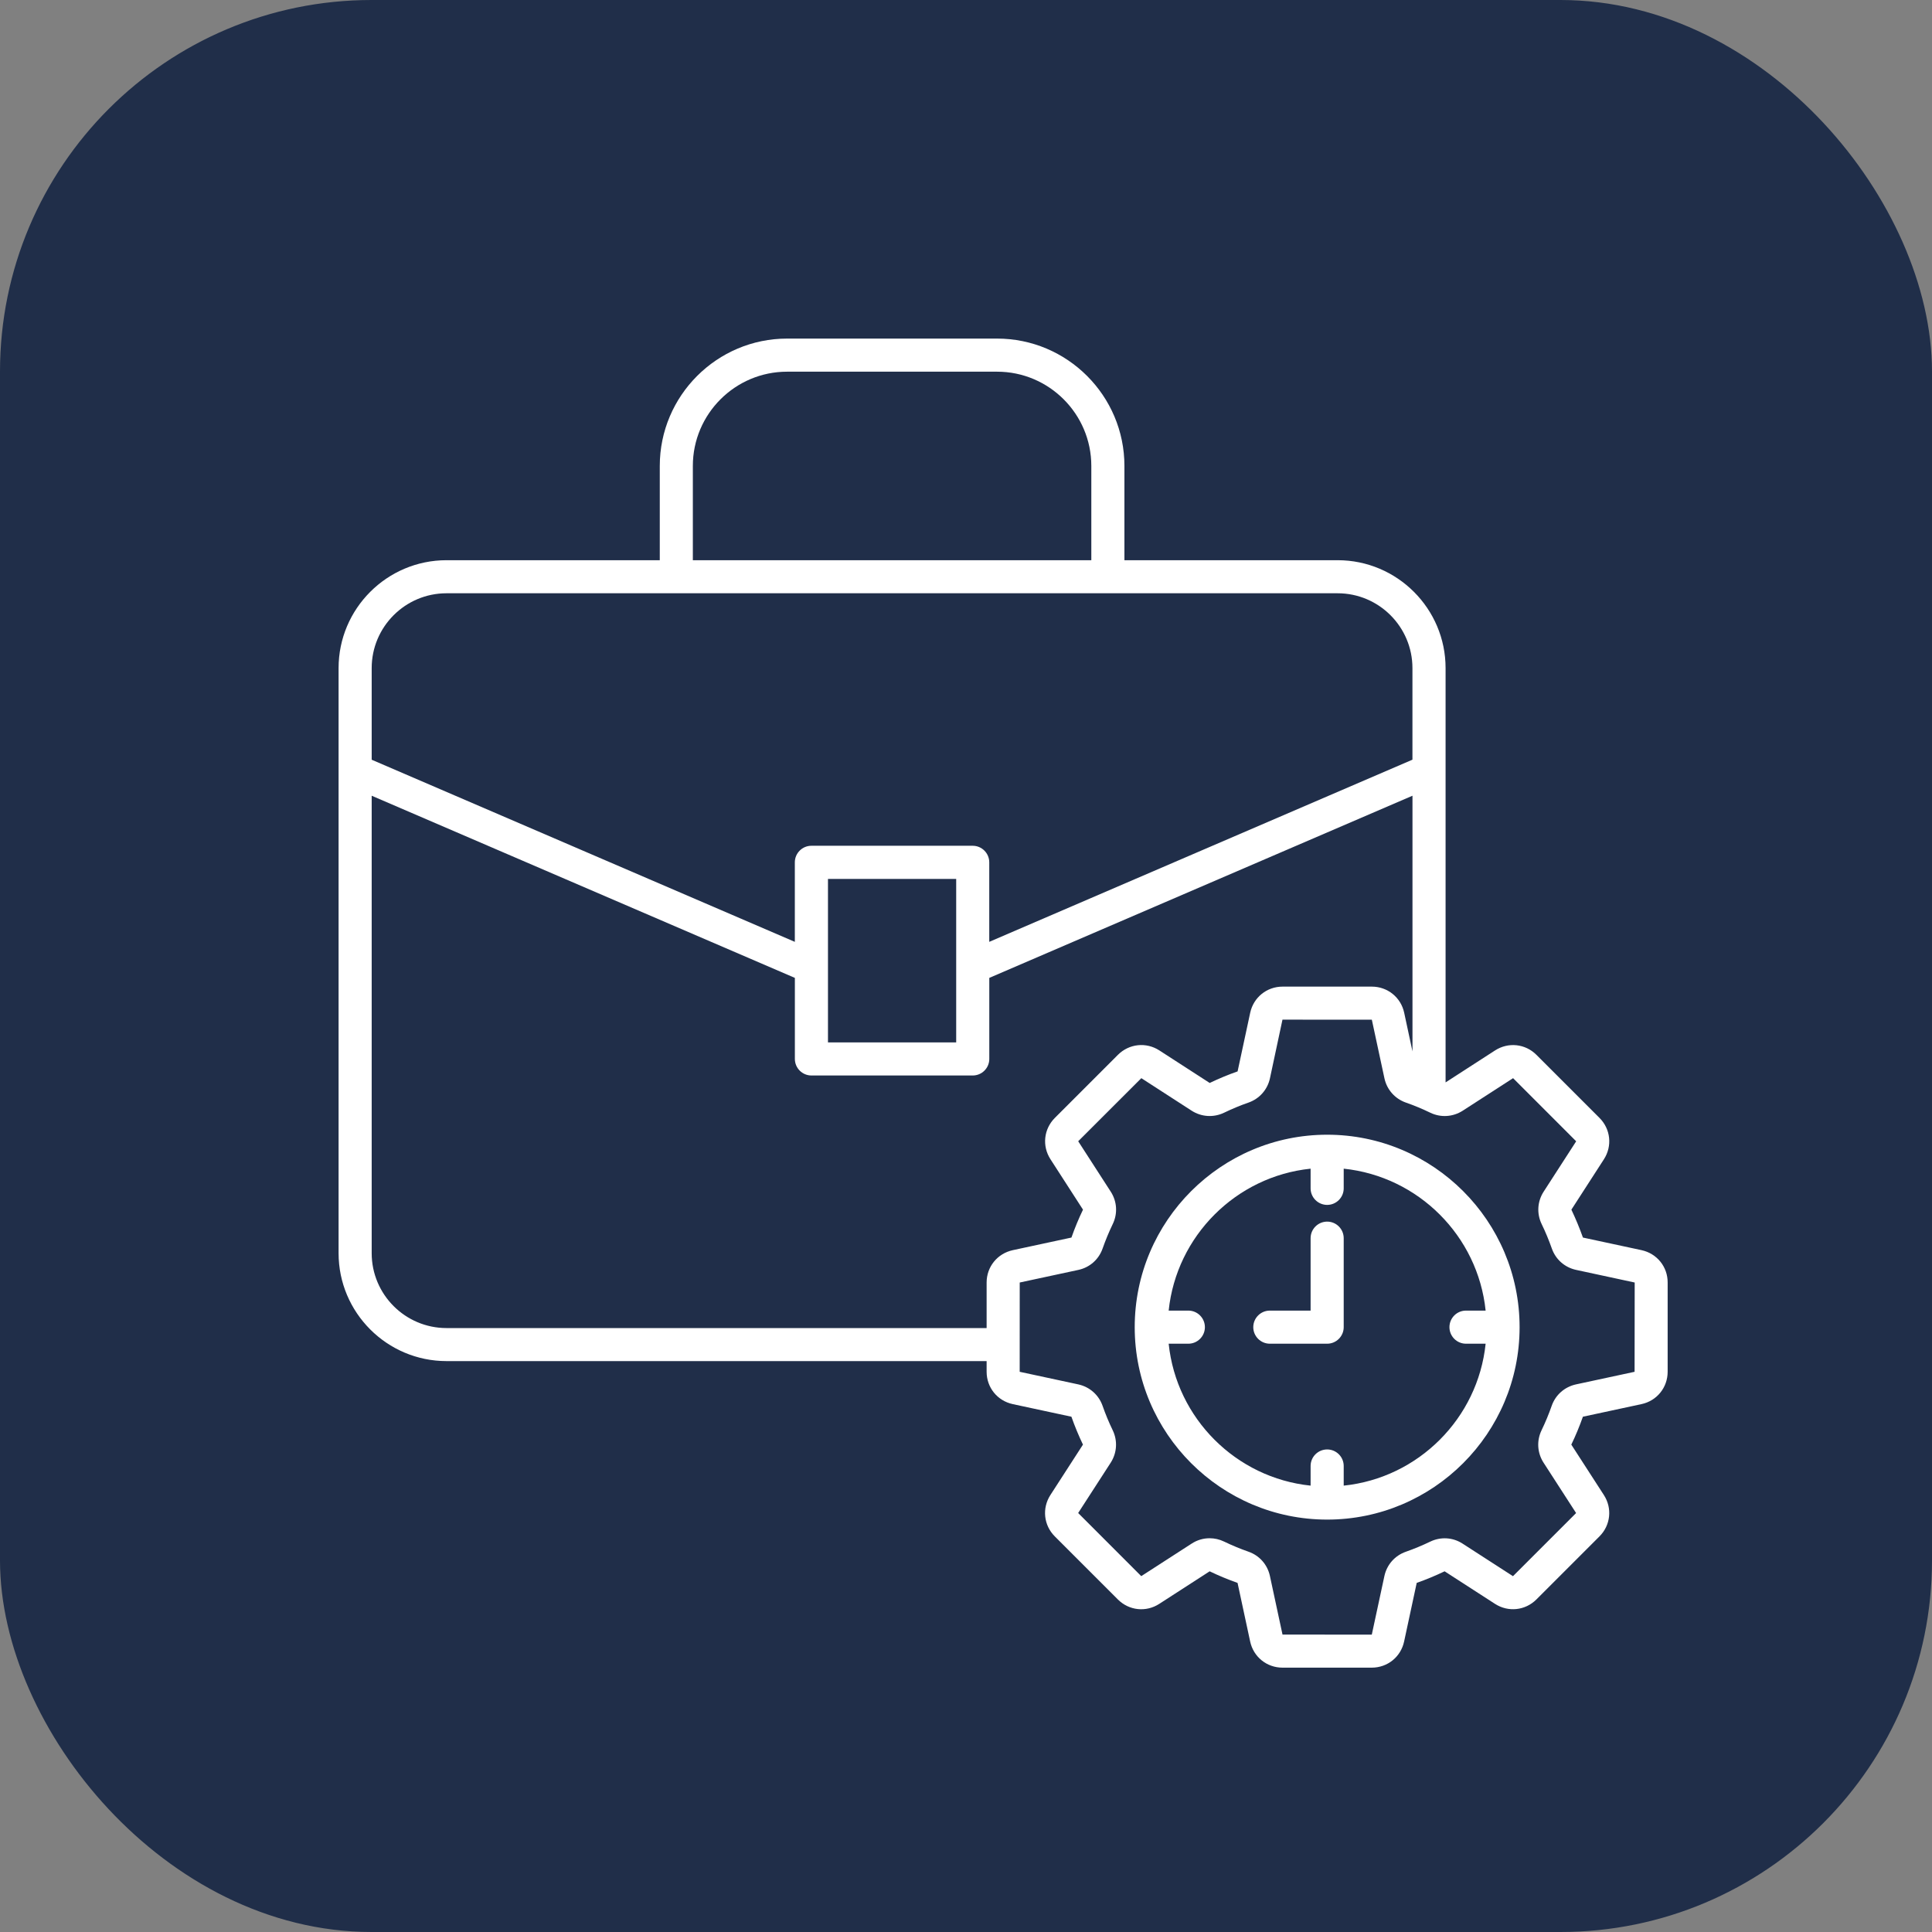
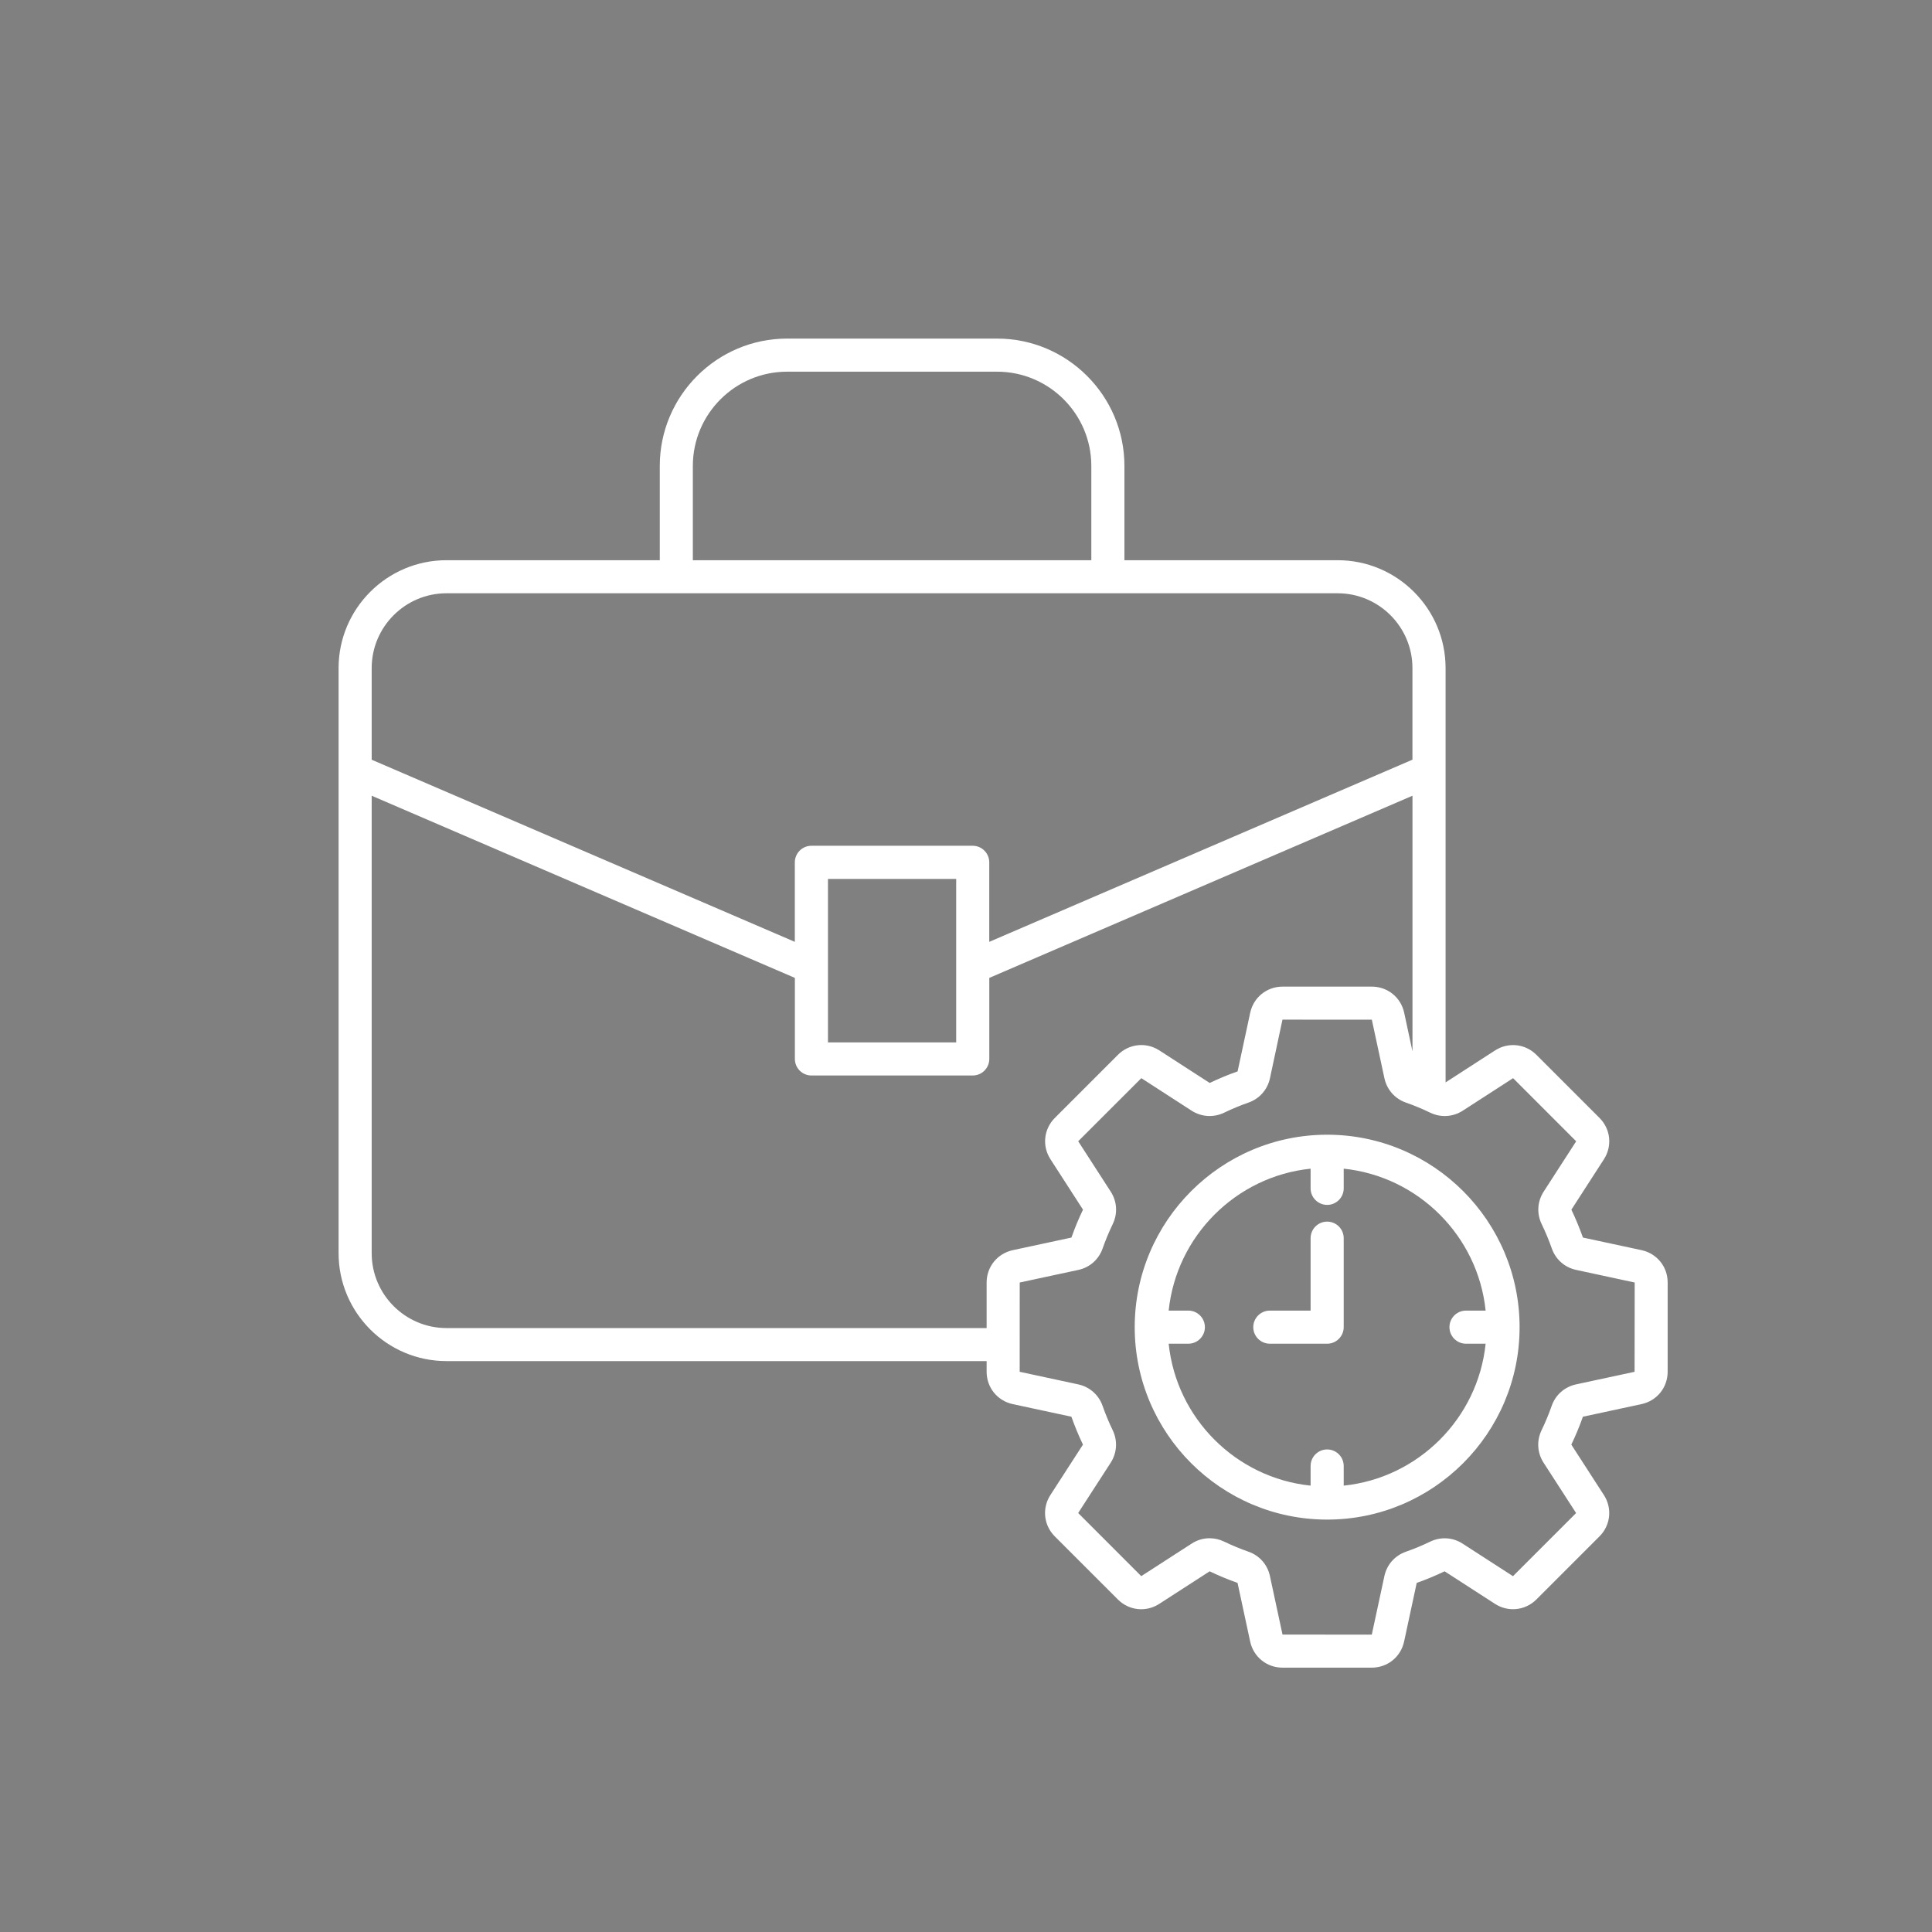
<svg xmlns="http://www.w3.org/2000/svg" width="52" height="52" viewBox="0 0 52 52" fill="none">
  <rect x="0" y="0" width="52" height="52" fill="#808080" stroke="none" />
-   <rect x="0.5" y="0.5" width="51" height="51" rx="9.5" fill="#202E49" stroke="#202E49" />
  <path d="M44.182 33.648L42.605 33.309C42.515 33.056 42.411 32.805 42.294 32.558L43.169 31.203C43.399 30.847 43.351 30.389 43.051 30.089L41.353 28.391C41.053 28.091 40.595 28.043 40.239 28.273L38.908 29.133V17.982C38.908 16.381 37.604 15.078 36.003 15.078H30.264V12.541C30.264 10.651 28.726 9.113 26.837 9.113H21.186C19.296 9.113 17.758 10.651 17.758 12.541V15.078H12.018C10.417 15.078 9.113 16.381 9.113 17.982V33.729C9.113 35.331 10.417 36.634 12.018 36.634H26.555V36.921C26.555 37.345 26.844 37.703 27.259 37.792L28.837 38.131C28.926 38.384 29.03 38.635 29.148 38.882L28.272 40.238C28.042 40.594 28.09 41.052 28.39 41.352L30.088 43.05C30.388 43.35 30.846 43.399 31.202 43.168L32.558 42.292C32.801 42.409 33.052 42.513 33.309 42.604L33.648 44.181C33.737 44.596 34.095 44.885 34.519 44.885H36.921C37.345 44.885 37.703 44.596 37.792 44.181L38.131 42.603C38.384 42.515 38.635 42.41 38.882 42.292L40.238 43.168C40.594 43.398 41.052 43.349 41.352 43.05L43.05 41.352C43.35 41.052 43.399 40.594 43.168 40.238L42.292 38.882C42.409 38.64 42.513 38.388 42.604 38.131L44.181 37.792C44.596 37.703 44.885 37.345 44.885 36.921V34.519C44.887 34.096 44.597 33.738 44.182 33.648ZM18.648 12.541C18.648 11.142 19.786 10.004 21.185 10.004H26.836C28.235 10.004 29.373 11.142 29.373 12.541V15.078H18.648V12.541ZM12.018 15.968H36.002C37.113 15.968 38.016 16.872 38.016 17.982V20.447L26.626 25.35V23.21C26.626 22.964 26.426 22.764 26.181 22.764H21.839C21.593 22.764 21.393 22.964 21.393 23.21V25.35L10.004 20.448V17.982C10.004 16.871 10.908 15.968 12.018 15.968ZM25.736 23.656V28.056H22.285V23.656H25.736ZM26.555 34.52V35.745H12.018C10.907 35.745 10.004 34.84 10.004 33.73V21.417L21.394 26.32V28.501C21.394 28.747 21.594 28.947 21.84 28.947H26.181C26.427 28.947 26.627 28.747 26.627 28.501V26.32L38.017 21.417V28.299L37.794 27.259C37.705 26.844 37.346 26.555 36.922 26.555H34.521C34.097 26.555 33.738 26.844 33.649 27.259L33.31 28.837C33.057 28.925 32.806 29.03 32.559 29.148L31.204 28.272C30.848 28.042 30.39 28.091 30.09 28.39L28.392 30.088C28.092 30.388 28.043 30.846 28.274 31.202L29.149 32.558C29.032 32.801 28.928 33.052 28.838 33.309L27.261 33.648C26.844 33.738 26.555 34.096 26.555 34.52ZM43.995 36.922L42.418 37.261C42.112 37.328 41.867 37.543 41.764 37.838C41.686 38.061 41.594 38.283 41.491 38.496C41.355 38.779 41.375 39.104 41.545 39.368L42.421 40.724L40.722 42.423L39.366 41.547C39.104 41.377 38.778 41.357 38.495 41.493C38.281 41.596 38.06 41.688 37.837 41.766C37.542 41.87 37.327 42.114 37.261 42.42L36.922 43.996L34.519 43.995L34.18 42.418C34.114 42.112 33.899 41.867 33.603 41.764C33.381 41.686 33.159 41.594 32.945 41.491C32.821 41.431 32.689 41.402 32.557 41.402C32.388 41.402 32.221 41.45 32.074 41.546L30.717 42.422L29.019 40.723L29.895 39.368C30.064 39.104 30.085 38.779 29.949 38.496C29.846 38.283 29.754 38.062 29.676 37.838C29.572 37.543 29.328 37.328 29.022 37.261L27.445 36.922L27.446 34.519L29.023 34.18C29.329 34.115 29.574 33.899 29.677 33.603C29.755 33.381 29.847 33.159 29.95 32.945C30.086 32.663 30.066 32.337 29.896 32.074L29.02 30.717L30.719 29.019L32.074 29.895C32.338 30.064 32.663 30.084 32.946 29.949C33.159 29.846 33.381 29.753 33.604 29.676C33.899 29.572 34.115 29.328 34.181 29.022L34.518 27.444H34.521L36.923 27.445L37.262 29.022C37.328 29.328 37.544 29.572 37.839 29.676C38.062 29.753 38.283 29.846 38.497 29.949C38.779 30.085 39.105 30.064 39.369 29.895L40.725 29.019L42.423 30.718L41.548 32.073C41.378 32.336 41.357 32.661 41.493 32.944C41.597 33.158 41.688 33.379 41.767 33.602C41.87 33.898 42.115 34.113 42.42 34.179L43.998 34.519L43.995 36.922ZM35.721 30.541C32.865 30.541 30.541 32.865 30.541 35.721C30.541 38.577 32.865 40.9 35.721 40.9C38.577 40.9 40.9 38.577 40.9 35.721C40.9 32.865 38.577 30.541 35.721 30.541ZM36.166 39.986V39.457C36.166 39.211 35.966 39.012 35.721 39.012C35.475 39.012 35.275 39.211 35.275 39.457V39.986C33.266 39.778 31.663 38.176 31.455 36.166H31.985C32.23 36.166 32.43 35.966 32.43 35.721C32.43 35.475 32.23 35.275 31.985 35.275H31.455C31.664 33.266 33.266 31.663 35.275 31.455V31.985C35.275 32.23 35.475 32.43 35.721 32.43C35.966 32.43 36.166 32.23 36.166 31.985V31.455C38.176 31.664 39.778 33.266 39.986 35.275H39.457C39.211 35.275 39.012 35.475 39.012 35.721C39.012 35.966 39.211 36.166 39.457 36.166H39.986C39.778 38.176 38.176 39.778 36.166 39.986ZM36.166 33.326V35.721C36.166 35.966 35.966 36.166 35.721 36.166H34.178C33.932 36.166 33.732 35.966 33.732 35.721C33.732 35.475 33.932 35.275 34.178 35.275H35.275V33.326C35.275 33.08 35.475 32.88 35.721 32.88C35.966 32.88 36.166 33.079 36.166 33.326Z" fill="white" />
</svg>